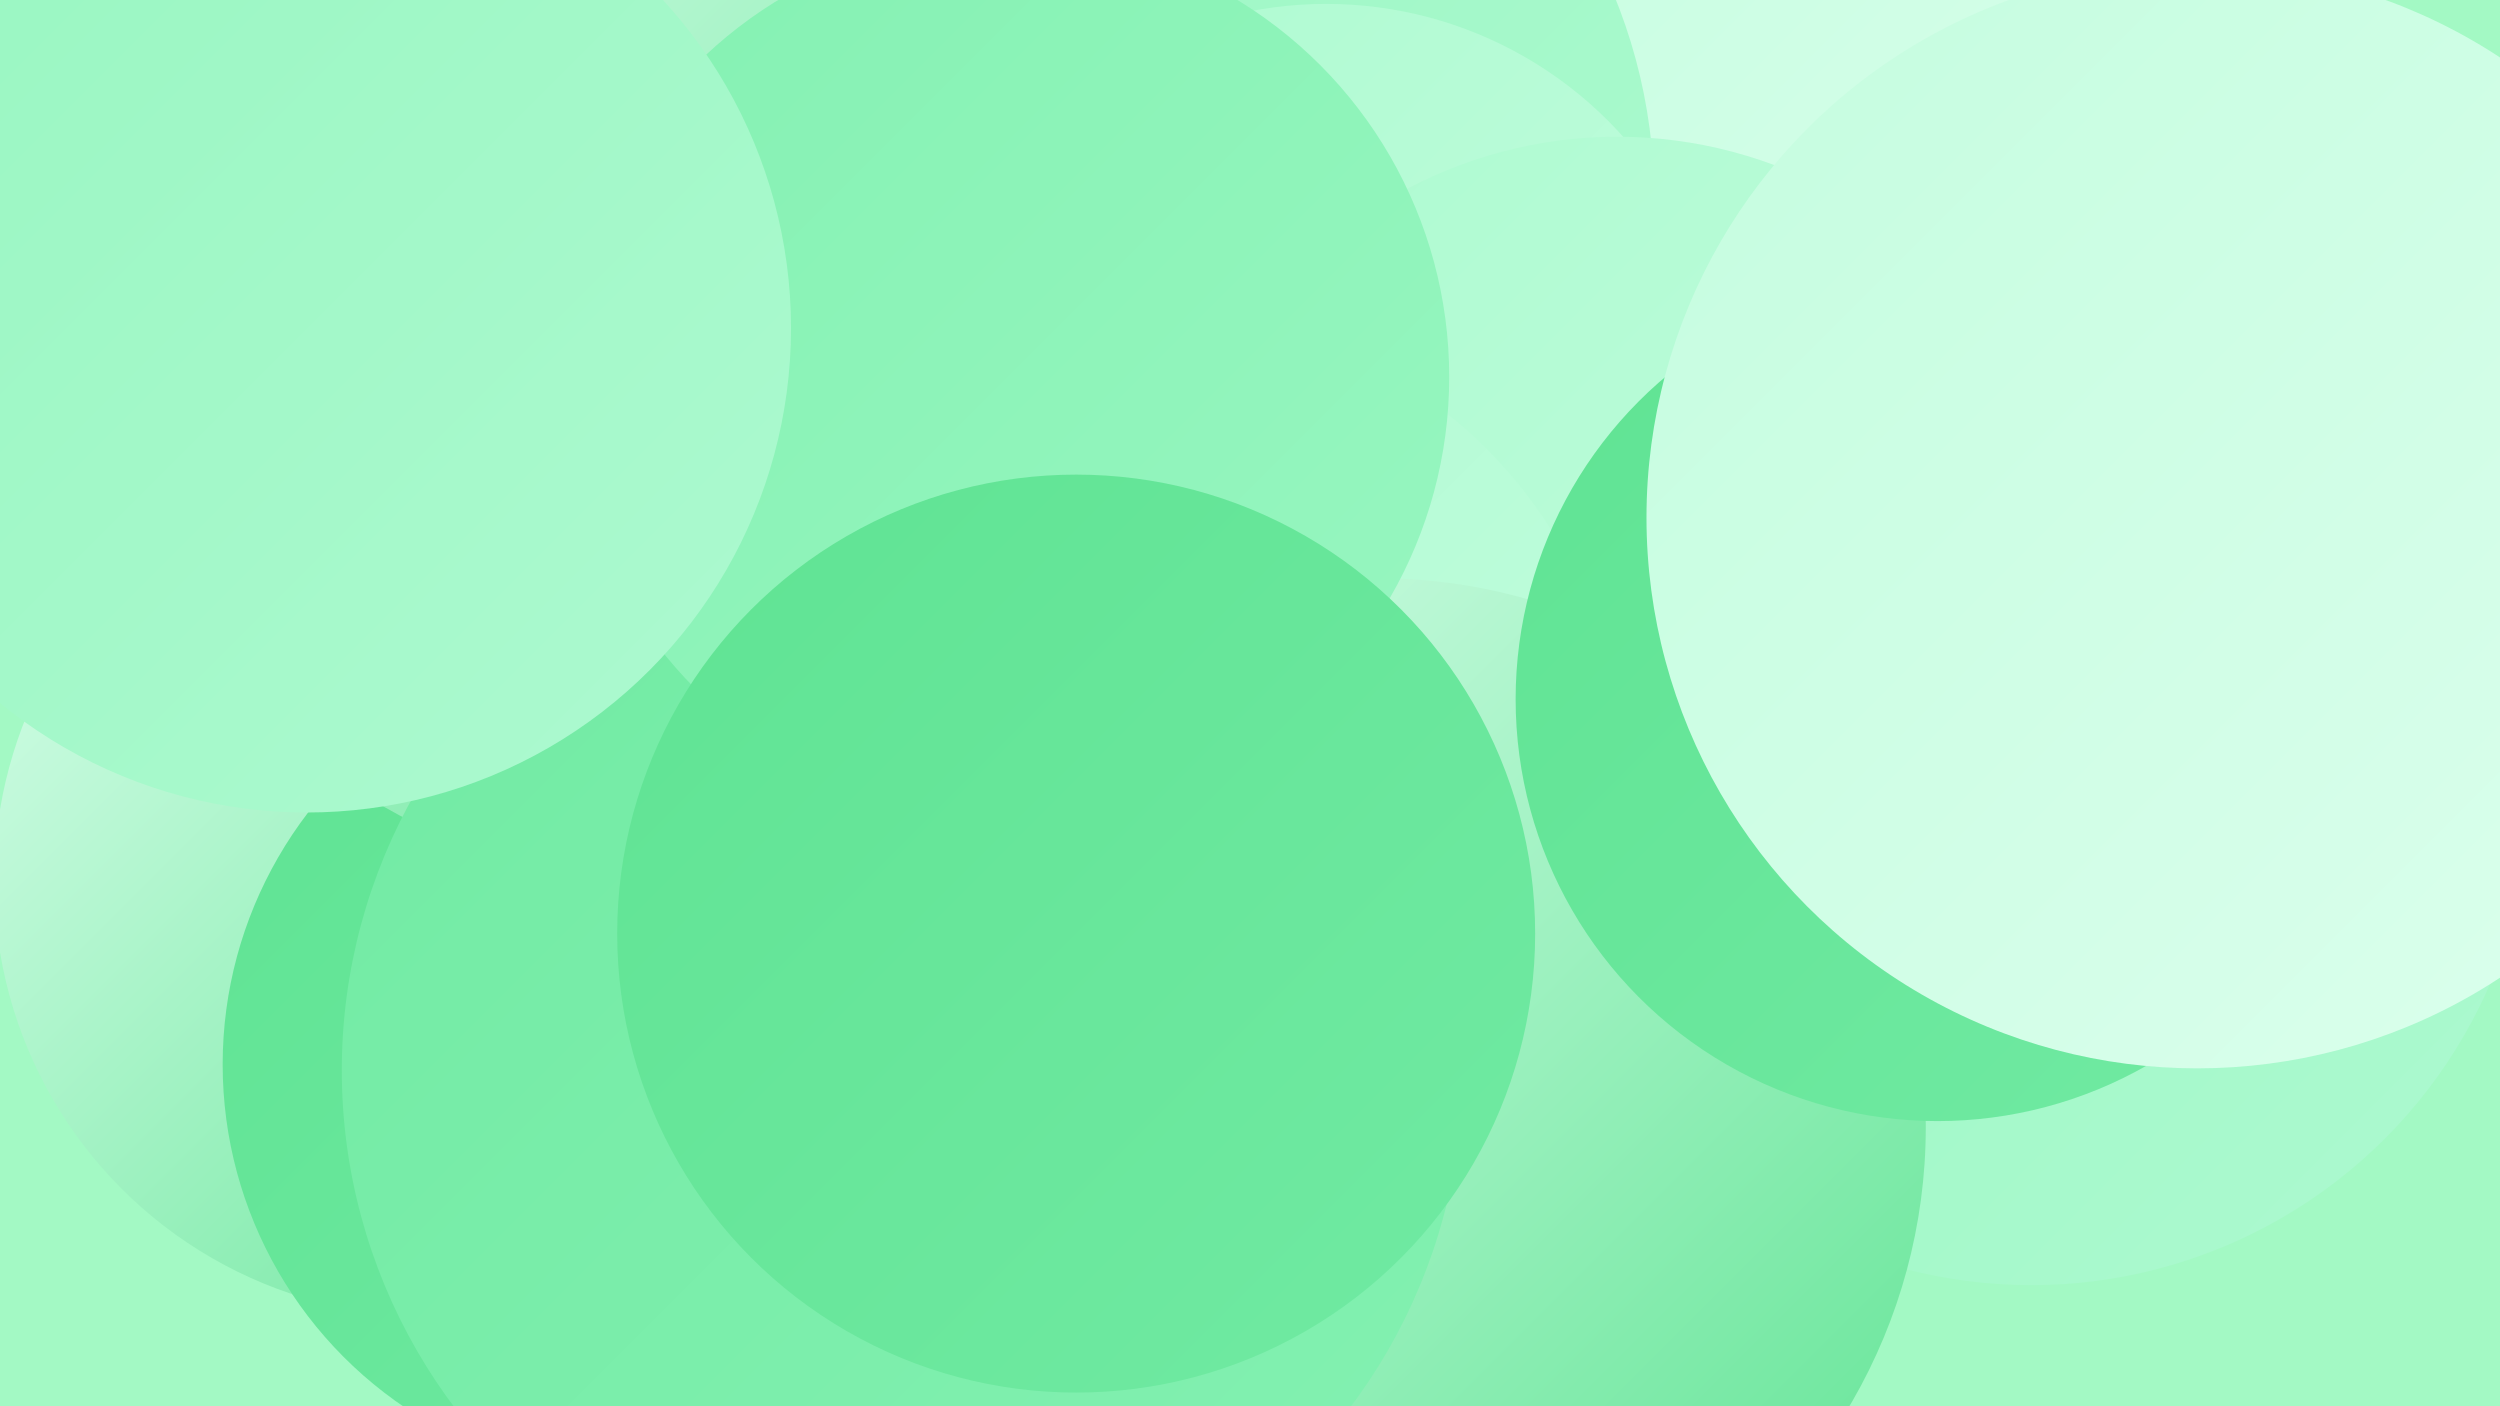
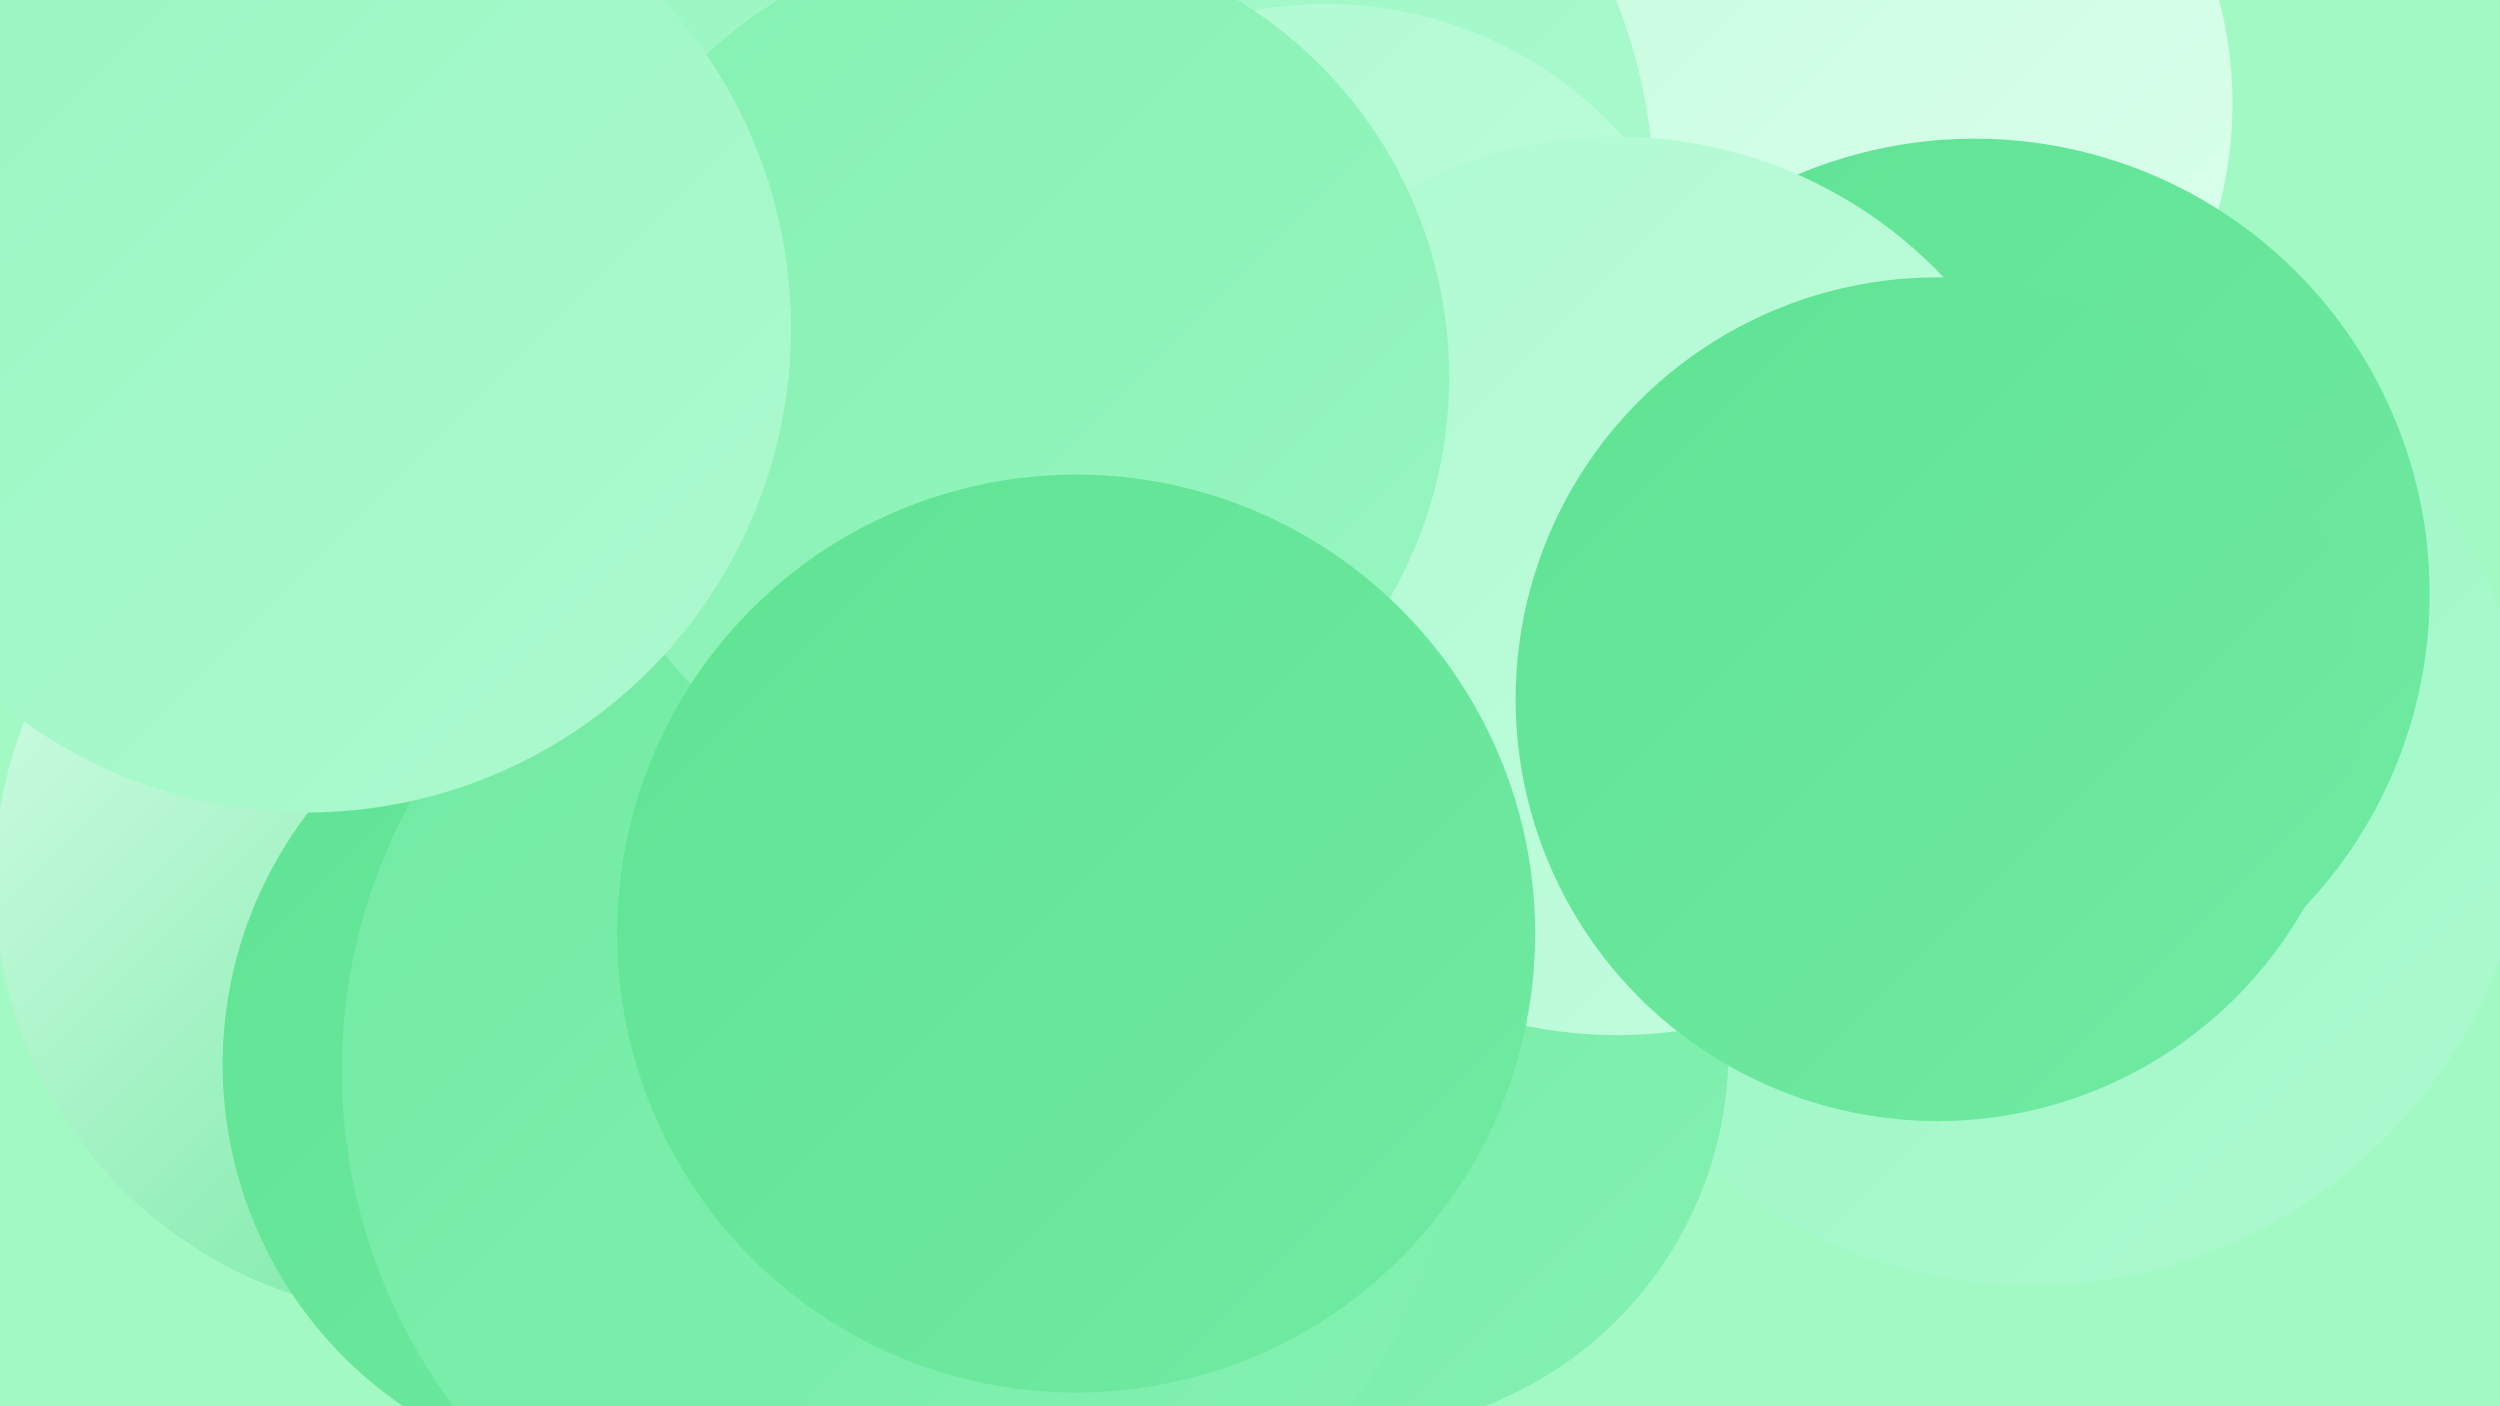
<svg xmlns="http://www.w3.org/2000/svg" width="1280" height="720">
  <defs>
    <linearGradient id="grad0" x1="0%" y1="0%" x2="100%" y2="100%">
      <stop offset="0%" style="stop-color:#5fe393;stop-opacity:1" />
      <stop offset="100%" style="stop-color:#71eaa3;stop-opacity:1" />
    </linearGradient>
    <linearGradient id="grad1" x1="0%" y1="0%" x2="100%" y2="100%">
      <stop offset="0%" style="stop-color:#71eaa3;stop-opacity:1" />
      <stop offset="100%" style="stop-color:#84f1b2;stop-opacity:1" />
    </linearGradient>
    <linearGradient id="grad2" x1="0%" y1="0%" x2="100%" y2="100%">
      <stop offset="0%" style="stop-color:#84f1b2;stop-opacity:1" />
      <stop offset="100%" style="stop-color:#98f6c1;stop-opacity:1" />
    </linearGradient>
    <linearGradient id="grad3" x1="0%" y1="0%" x2="100%" y2="100%">
      <stop offset="0%" style="stop-color:#98f6c1;stop-opacity:1" />
      <stop offset="100%" style="stop-color:#adfad0;stop-opacity:1" />
    </linearGradient>
    <linearGradient id="grad4" x1="0%" y1="0%" x2="100%" y2="100%">
      <stop offset="0%" style="stop-color:#adfad0;stop-opacity:1" />
      <stop offset="100%" style="stop-color:#c4fddf;stop-opacity:1" />
    </linearGradient>
    <linearGradient id="grad5" x1="0%" y1="0%" x2="100%" y2="100%">
      <stop offset="0%" style="stop-color:#c4fddf;stop-opacity:1" />
      <stop offset="100%" style="stop-color:#dcffed;stop-opacity:1" />
    </linearGradient>
    <linearGradient id="grad6" x1="0%" y1="0%" x2="100%" y2="100%">
      <stop offset="0%" style="stop-color:#dcffed;stop-opacity:1" />
      <stop offset="100%" style="stop-color:#5fe393;stop-opacity:1" />
    </linearGradient>
  </defs>
  <rect width="1280" height="720" fill="#a3f9c4" />
  <circle cx="519" cy="539" r="200" fill="url(#grad2)" />
  <circle cx="1040" cy="402" r="256" fill="url(#grad3)" />
  <circle cx="604" cy="109" r="236" fill="url(#grad5)" />
  <circle cx="933" cy="53" r="210" fill="url(#grad5)" />
  <circle cx="572" cy="102" r="275" fill="url(#grad3)" />
  <circle cx="1011" cy="304" r="233" fill="url(#grad0)" />
  <circle cx="690" cy="538" r="195" fill="url(#grad1)" />
  <circle cx="679" cy="206" r="204" fill="url(#grad4)" />
  <circle cx="220" cy="451" r="223" fill="url(#grad6)" />
  <circle cx="326" cy="545" r="212" fill="url(#grad0)" />
  <circle cx="828" cy="300" r="230" fill="url(#grad4)" />
-   <circle cx="334" cy="176" r="274" fill="url(#grad6)" />
-   <circle cx="595" cy="396" r="235" fill="url(#grad4)" />
-   <circle cx="705" cy="577" r="281" fill="url(#grad6)" />
  <circle cx="462" cy="548" r="287" fill="url(#grad1)" />
  <circle cx="516" cy="193" r="226" fill="url(#grad2)" />
  <circle cx="157" cy="168" r="248" fill="url(#grad3)" />
  <circle cx="992" cy="358" r="216" fill="url(#grad0)" />
-   <circle cx="1125" cy="265" r="282" fill="url(#grad5)" />
  <circle cx="551" cy="478" r="235" fill="url(#grad0)" />
</svg>